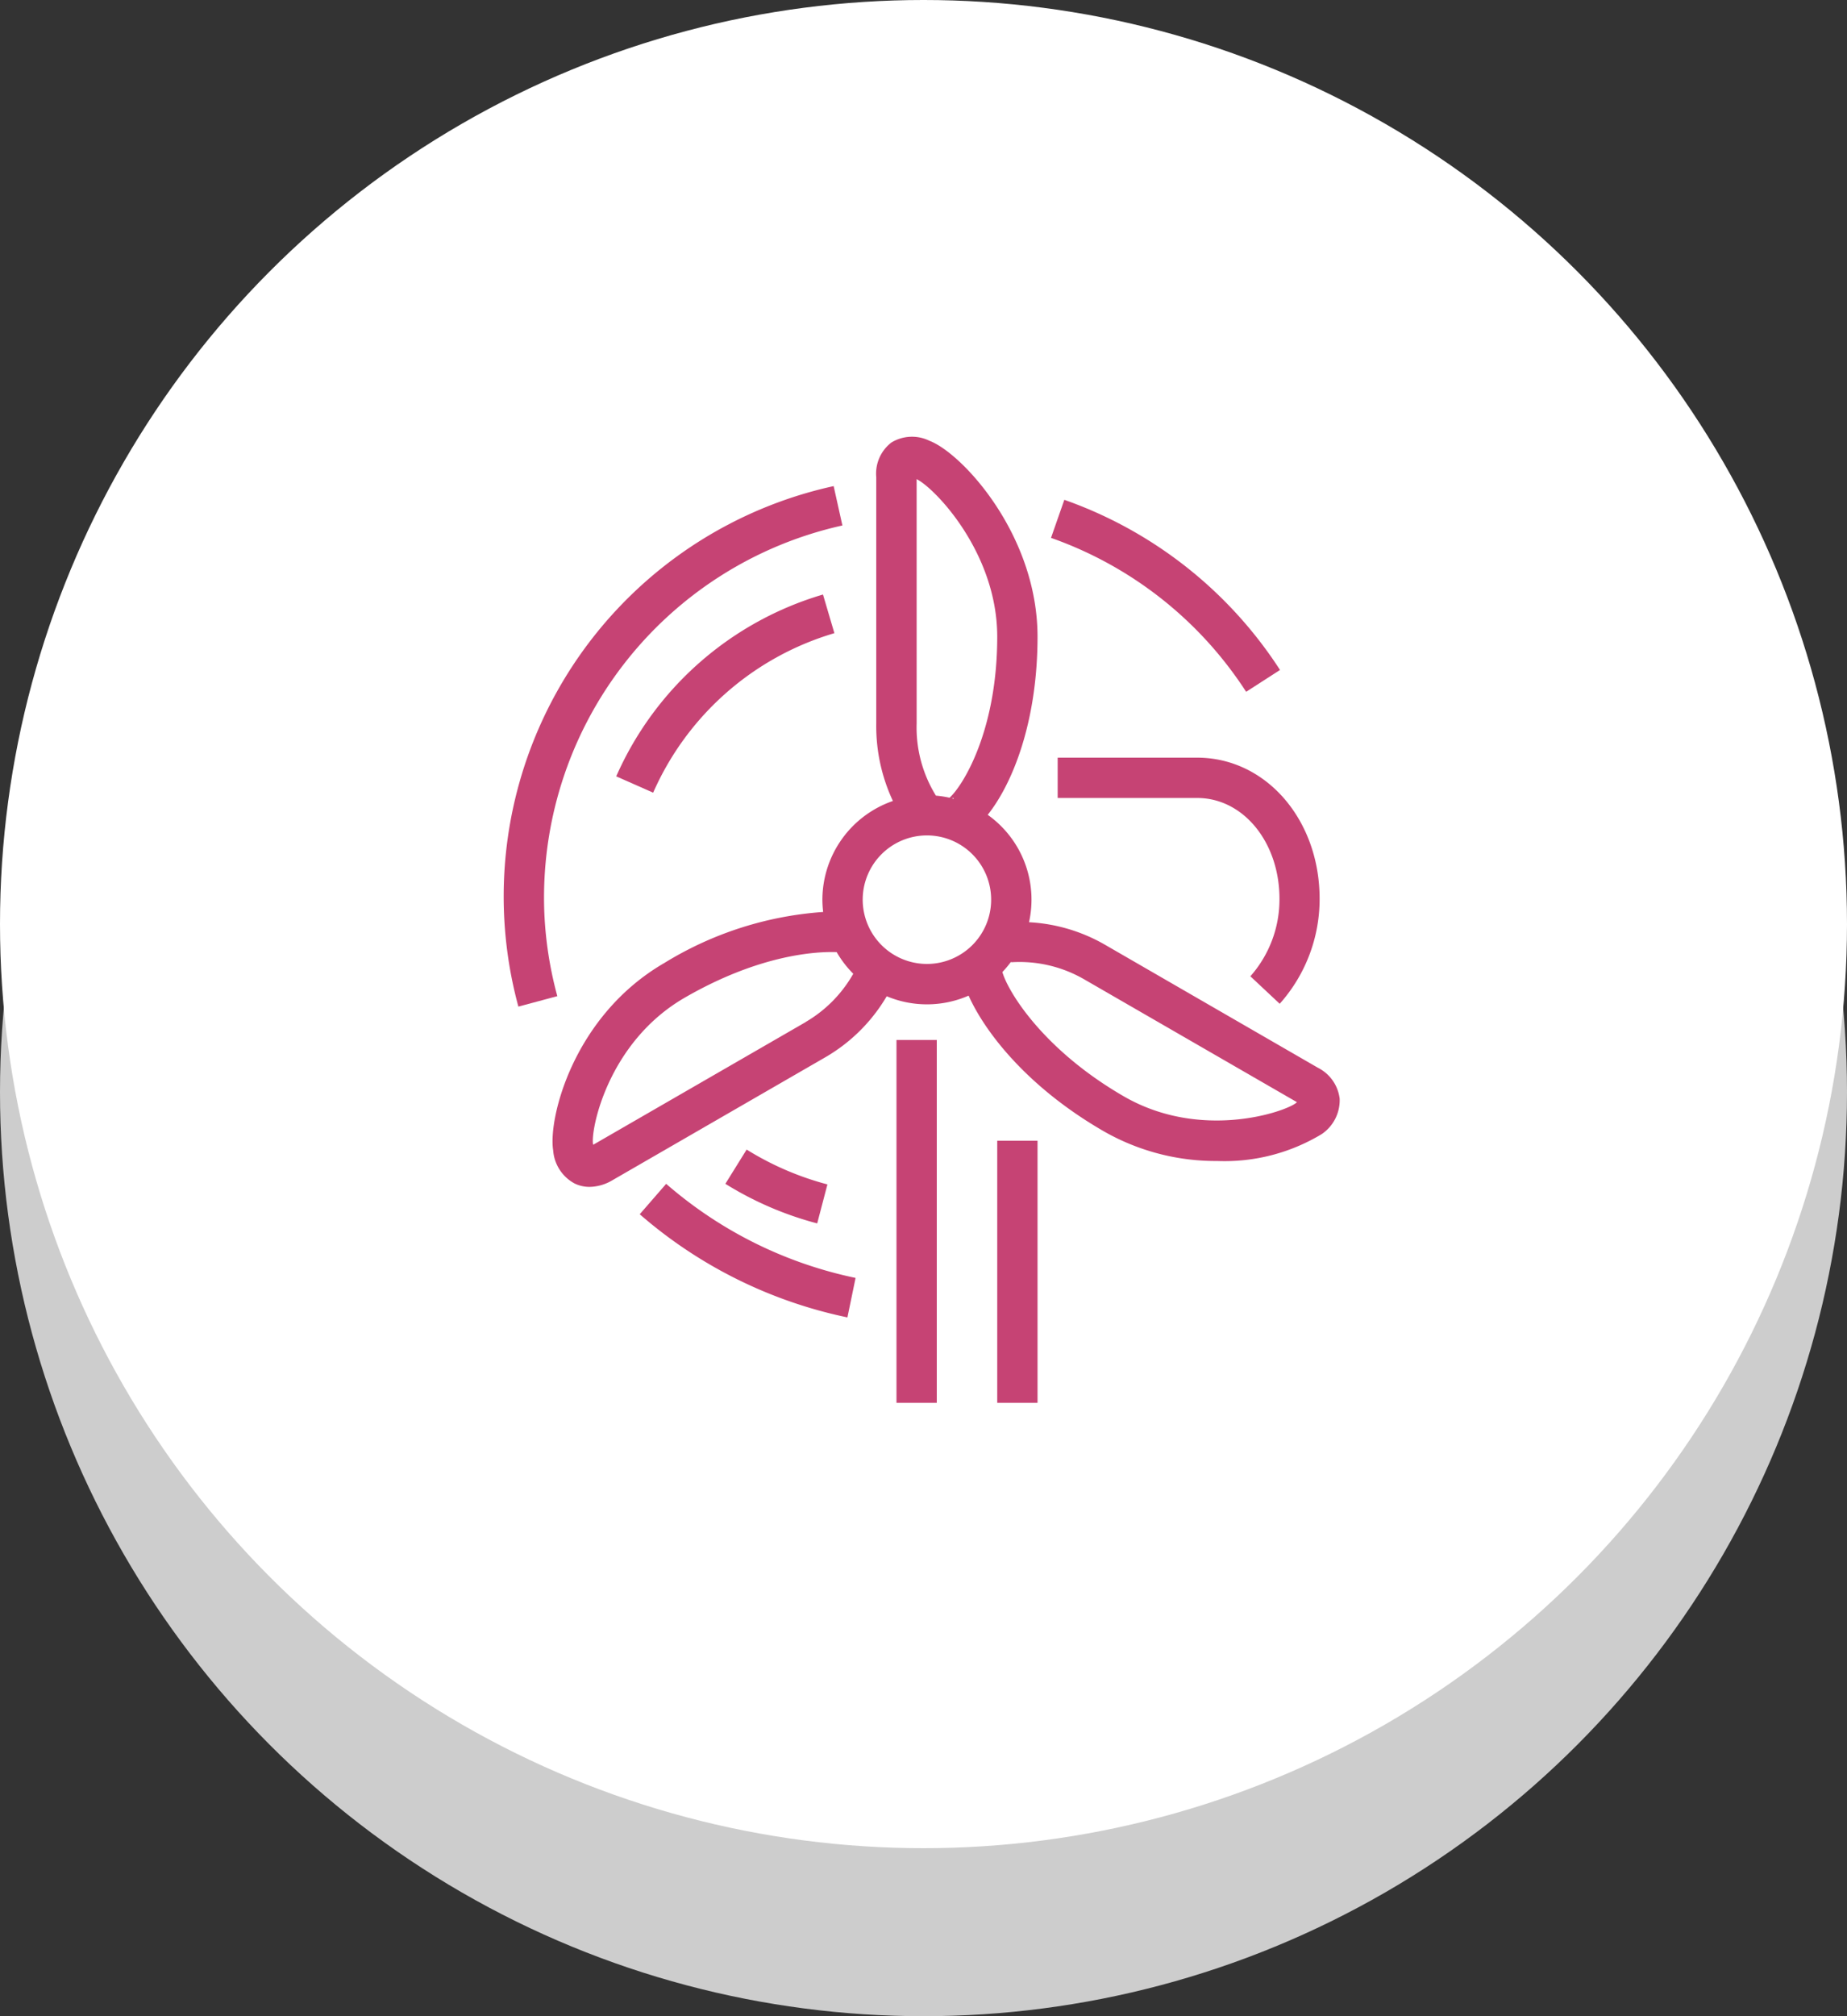
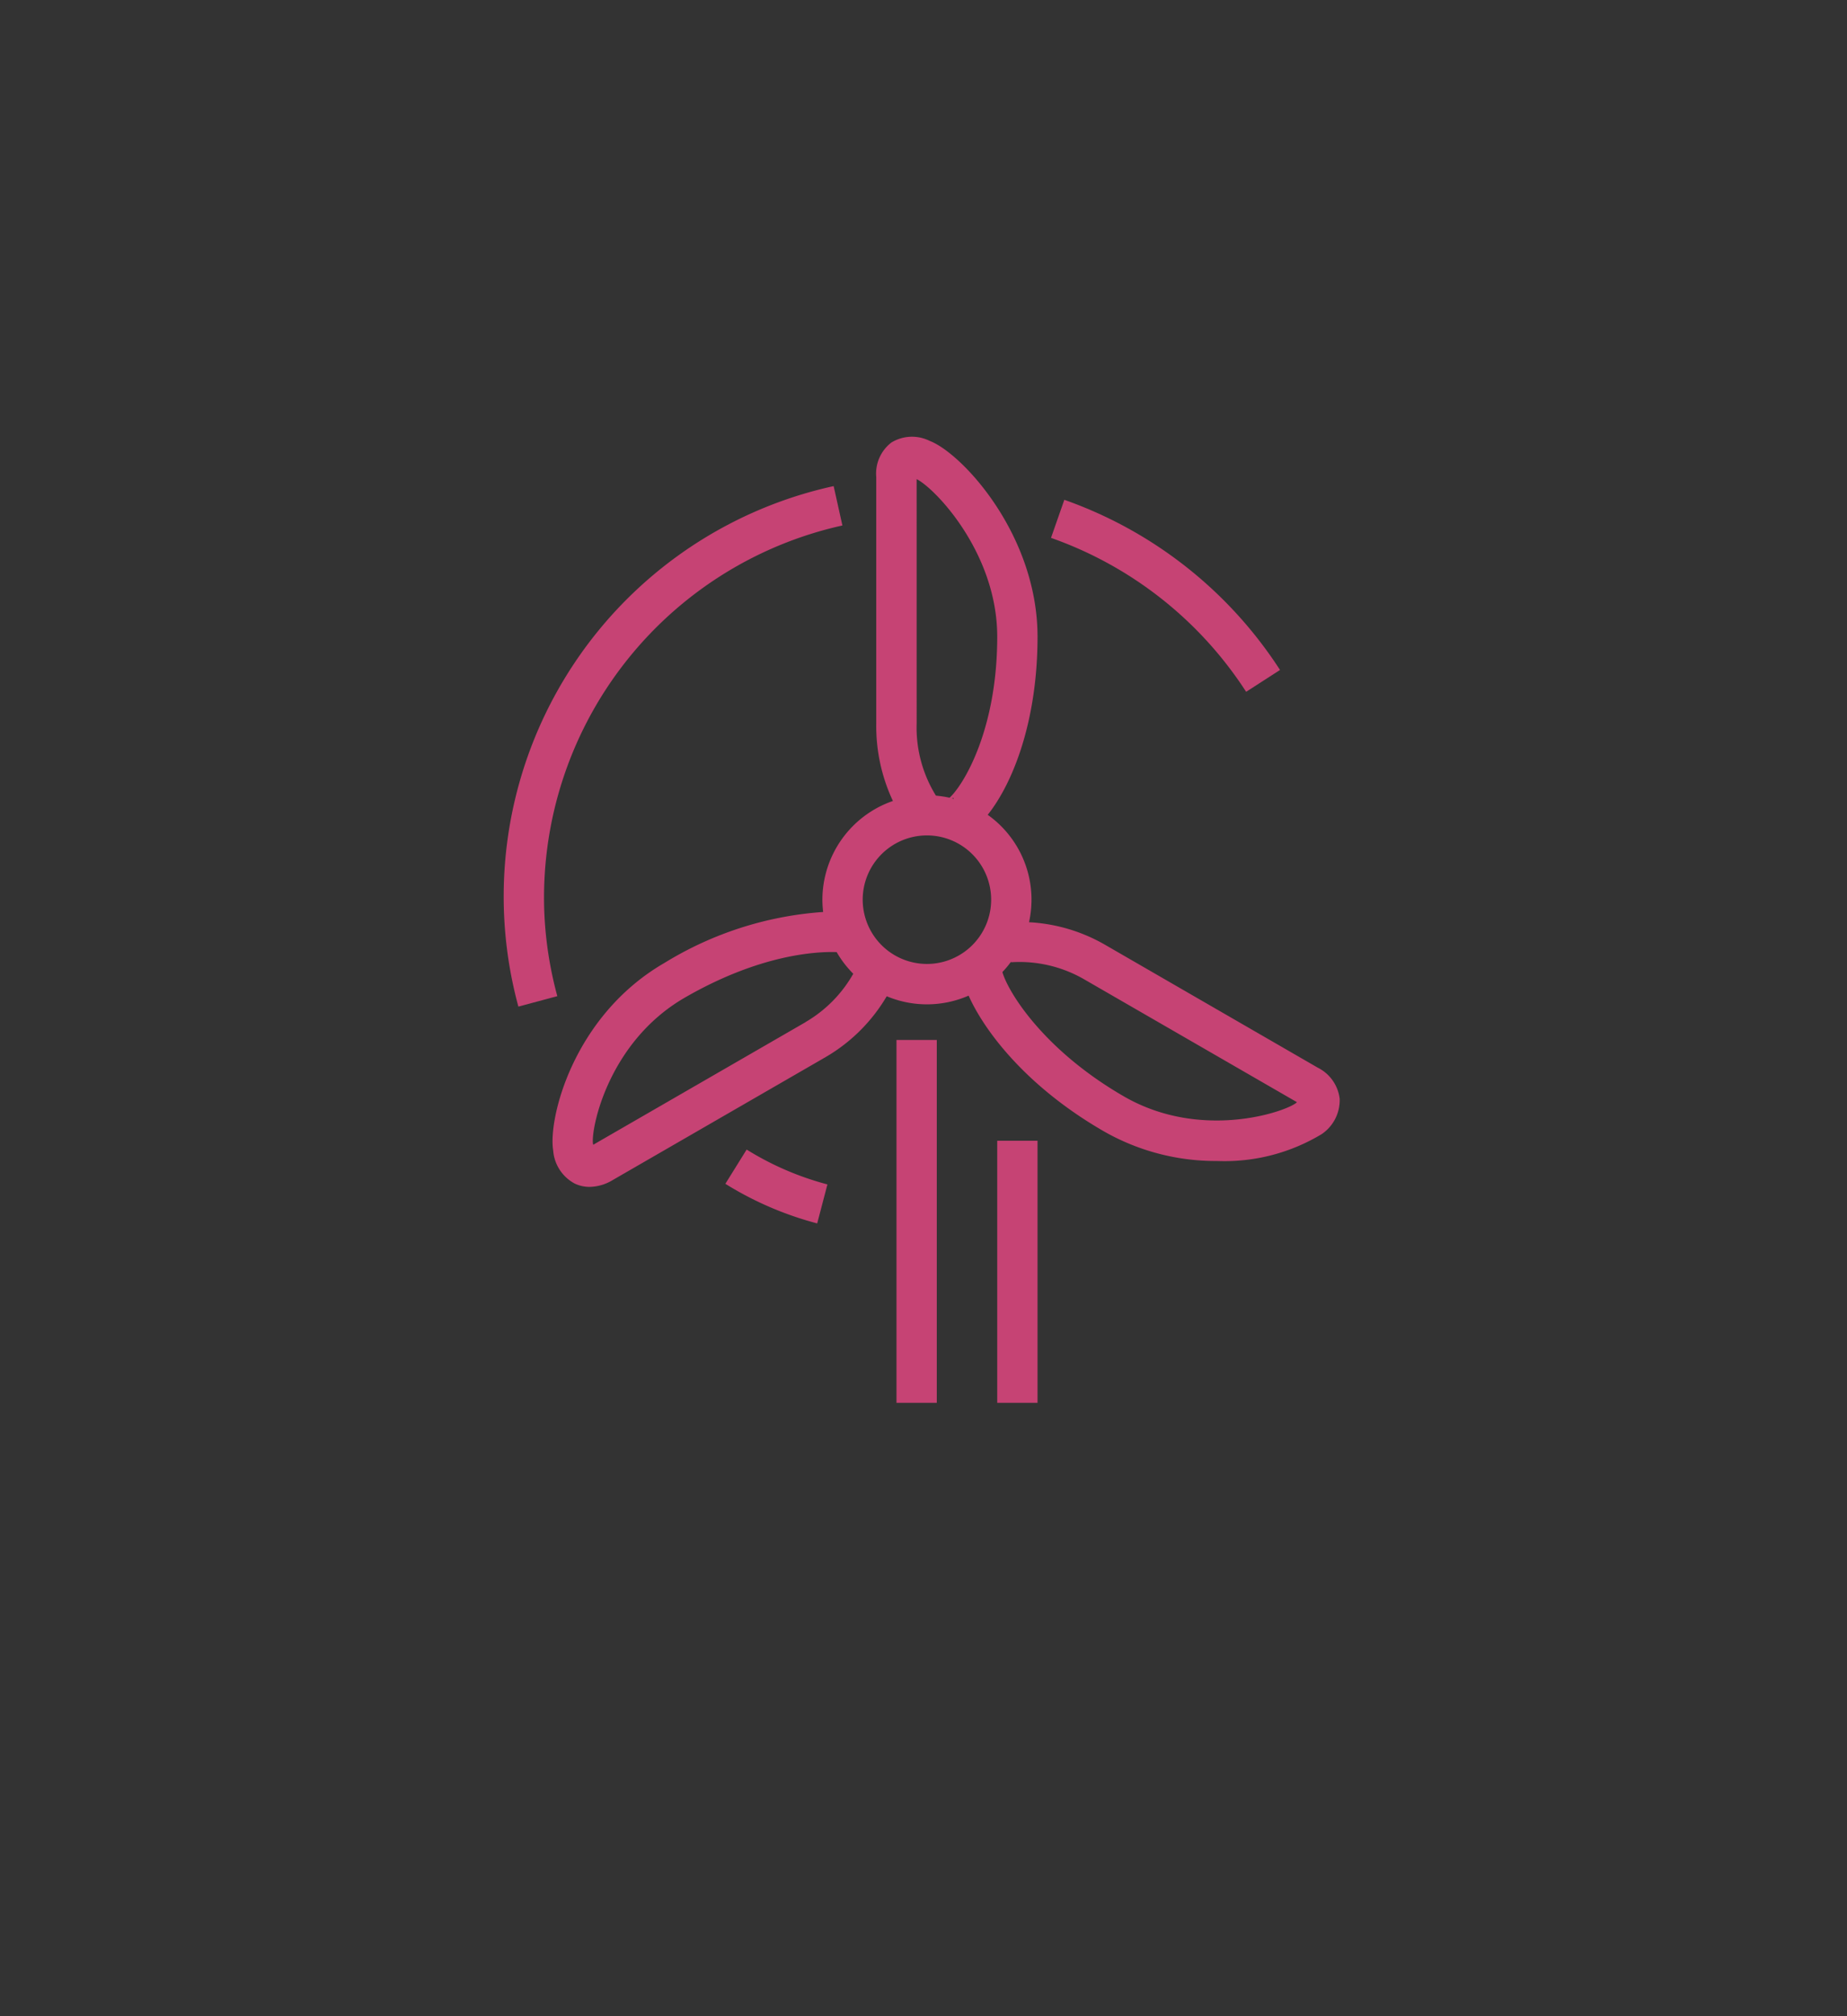
<svg xmlns="http://www.w3.org/2000/svg" width="110" height="120" viewBox="0 0 110 120">
  <rect x="0" y="0" width="110" height="120" fill="#333333" stroke="none" />
  <defs>
    <clipPath id="clip-path">
      <rect id="Rettangolo_4968" data-name="Rettangolo 4968" width="49.791" height="57.495" transform="translate(0 0)" fill="#c64374" />
    </clipPath>
  </defs>
  <g id="icon-corsi-esg" transform="translate(9582 -7381)">
-     <circle id="Ellisse_130" data-name="Ellisse 130" cx="55" cy="55" r="55" transform="translate(-9582 7391)" fill="#cdcdcd" />
-     <circle id="Ellisse_129" data-name="Ellisse 129" cx="55" cy="55" r="55" transform="translate(-9582 7381)" fill="#fff" />
    <g id="Raggruppa_11403" data-name="Raggruppa 11403" transform="translate(-9552 7407)">
      <g id="Raggruppa_11096" data-name="Raggruppa 11096" clip-path="url(#clip-path)">
-         <path id="Tracciato_6853" data-name="Tracciato 6853" d="M46.214,33.743a9.353,9.353,0,0,0,2.377-6.249c0-4.71-3.2-8.4-7.295-8.4H32.991v2.4H41.3c2.745,0,4.9,2.636,4.9,6a6.893,6.893,0,0,1-1.733,4.612Z" fill="#c64374" />
        <path id="Tracciato_6854" data-name="Tracciato 6854" d="M49.785,39.392a2.384,2.384,0,0,0-1.3-1.844L35.791,30.219a10.12,10.12,0,0,0-4.507-1.33,6.189,6.189,0,0,0-2.46-6.393c1.5-1.881,2.967-5.581,2.967-10.6,0-6.081-4.505-10.927-6.427-11.657a2.36,2.36,0,0,0-2.278.1,2.331,2.331,0,0,0-.9,2.057V17.058a10.5,10.5,0,0,0,.992,4.614,6.232,6.232,0,0,0-4.2,5.881,6.43,6.43,0,0,0,.046.726,20.783,20.783,0,0,0-9.445,3.028c-5.423,3.131-6.943,9.251-6.634,11.159a2.434,2.434,0,0,0,1.289,1.98,2.046,2.046,0,0,0,.881.195,2.737,2.737,0,0,0,1.365-.4l12.7-7.33a10.137,10.137,0,0,0,3.63-3.616,6.2,6.2,0,0,0,4.877-.037c.909,2.035,3.356,5.364,8.048,8.073A13.438,13.438,0,0,0,42.483,43.1a11.2,11.2,0,0,0,6.232-1.6,2.434,2.434,0,0,0,1.07-2.106m-23.1-17.88A.736.736,0,0,1,26.8,21.5v.047l-.115-.03m-2.094-19c1.083.532,4.8,4.38,4.8,9.379,0,5.608-2.053,8.878-2.839,9.583a6.22,6.22,0,0,0-.811-.124,7.693,7.693,0,0,1-1.149-4.3ZM17.979,34.835l-12.652,7.3c0-.017-.007-.036-.01-.056-.139-.86.891-6.057,5.464-8.7,4.467-2.578,7.836-2.752,9.047-2.712a6.274,6.274,0,0,0,.989,1.289,7.738,7.738,0,0,1-2.838,2.873m3.4-7.282a3.825,3.825,0,1,1,3.825,3.825,3.829,3.829,0,0,1-3.825-3.825M47.2,39.638c-.676.55-5.691,2.258-10.266-.383-4.8-2.772-6.9-6.223-7.236-7.4a6.292,6.292,0,0,0,.515-.614l0,.031A7.7,7.7,0,0,1,34.591,32.3l12.651,7.3-.043.037" fill="#c64374" />
        <rect id="Rettangolo_4966" data-name="Rettangolo 4966" width="2.4" height="21.6" transform="translate(23.391 35.895)" fill="#c64374" />
        <rect id="Rettangolo_4967" data-name="Rettangolo 4967" width="2.4" height="15.6" transform="translate(29.391 41.895)" fill="#c64374" />
        <path id="Tracciato_6855" data-name="Tracciato 6855" d="M14.468,42.419,13.2,44.458a19.974,19.974,0,0,0,5.469,2.357l.609-2.321a17.61,17.61,0,0,1-4.812-2.075" fill="#c64374" />
-         <path id="Tracciato_6856" data-name="Tracciato 6856" d="M8.1,46.269a27.33,27.33,0,0,0,12.369,6.14l.486-2.35a24.935,24.935,0,0,1-11.281-5.6Z" fill="#c64374" />
        <path id="Tracciato_6857" data-name="Tracciato 6857" d="M2.421,28.389A22.687,22.687,0,0,1,20.17,5.275l-.521-2.343A25,25,0,0,0,.873,33.911l2.319-.622a22.532,22.532,0,0,1-.771-4.9" fill="#c64374" />
        <path id="Tracciato_6858" data-name="Tracciato 6858" d="M44.215,15.175l2.018-1.3A25.307,25.307,0,0,0,33.387,3.748l-.793,2.265a22.89,22.89,0,0,1,11.621,9.162" fill="#c64374" />
-         <path id="Tracciato_6859" data-name="Tracciato 6859" d="M6.7,20.207l2.2.971a17.059,17.059,0,0,1,10.793-9.493l-.679-2.3A19.46,19.46,0,0,0,6.7,20.207" fill="#c64374" />
      </g>
    </g>
  </g>
</svg>